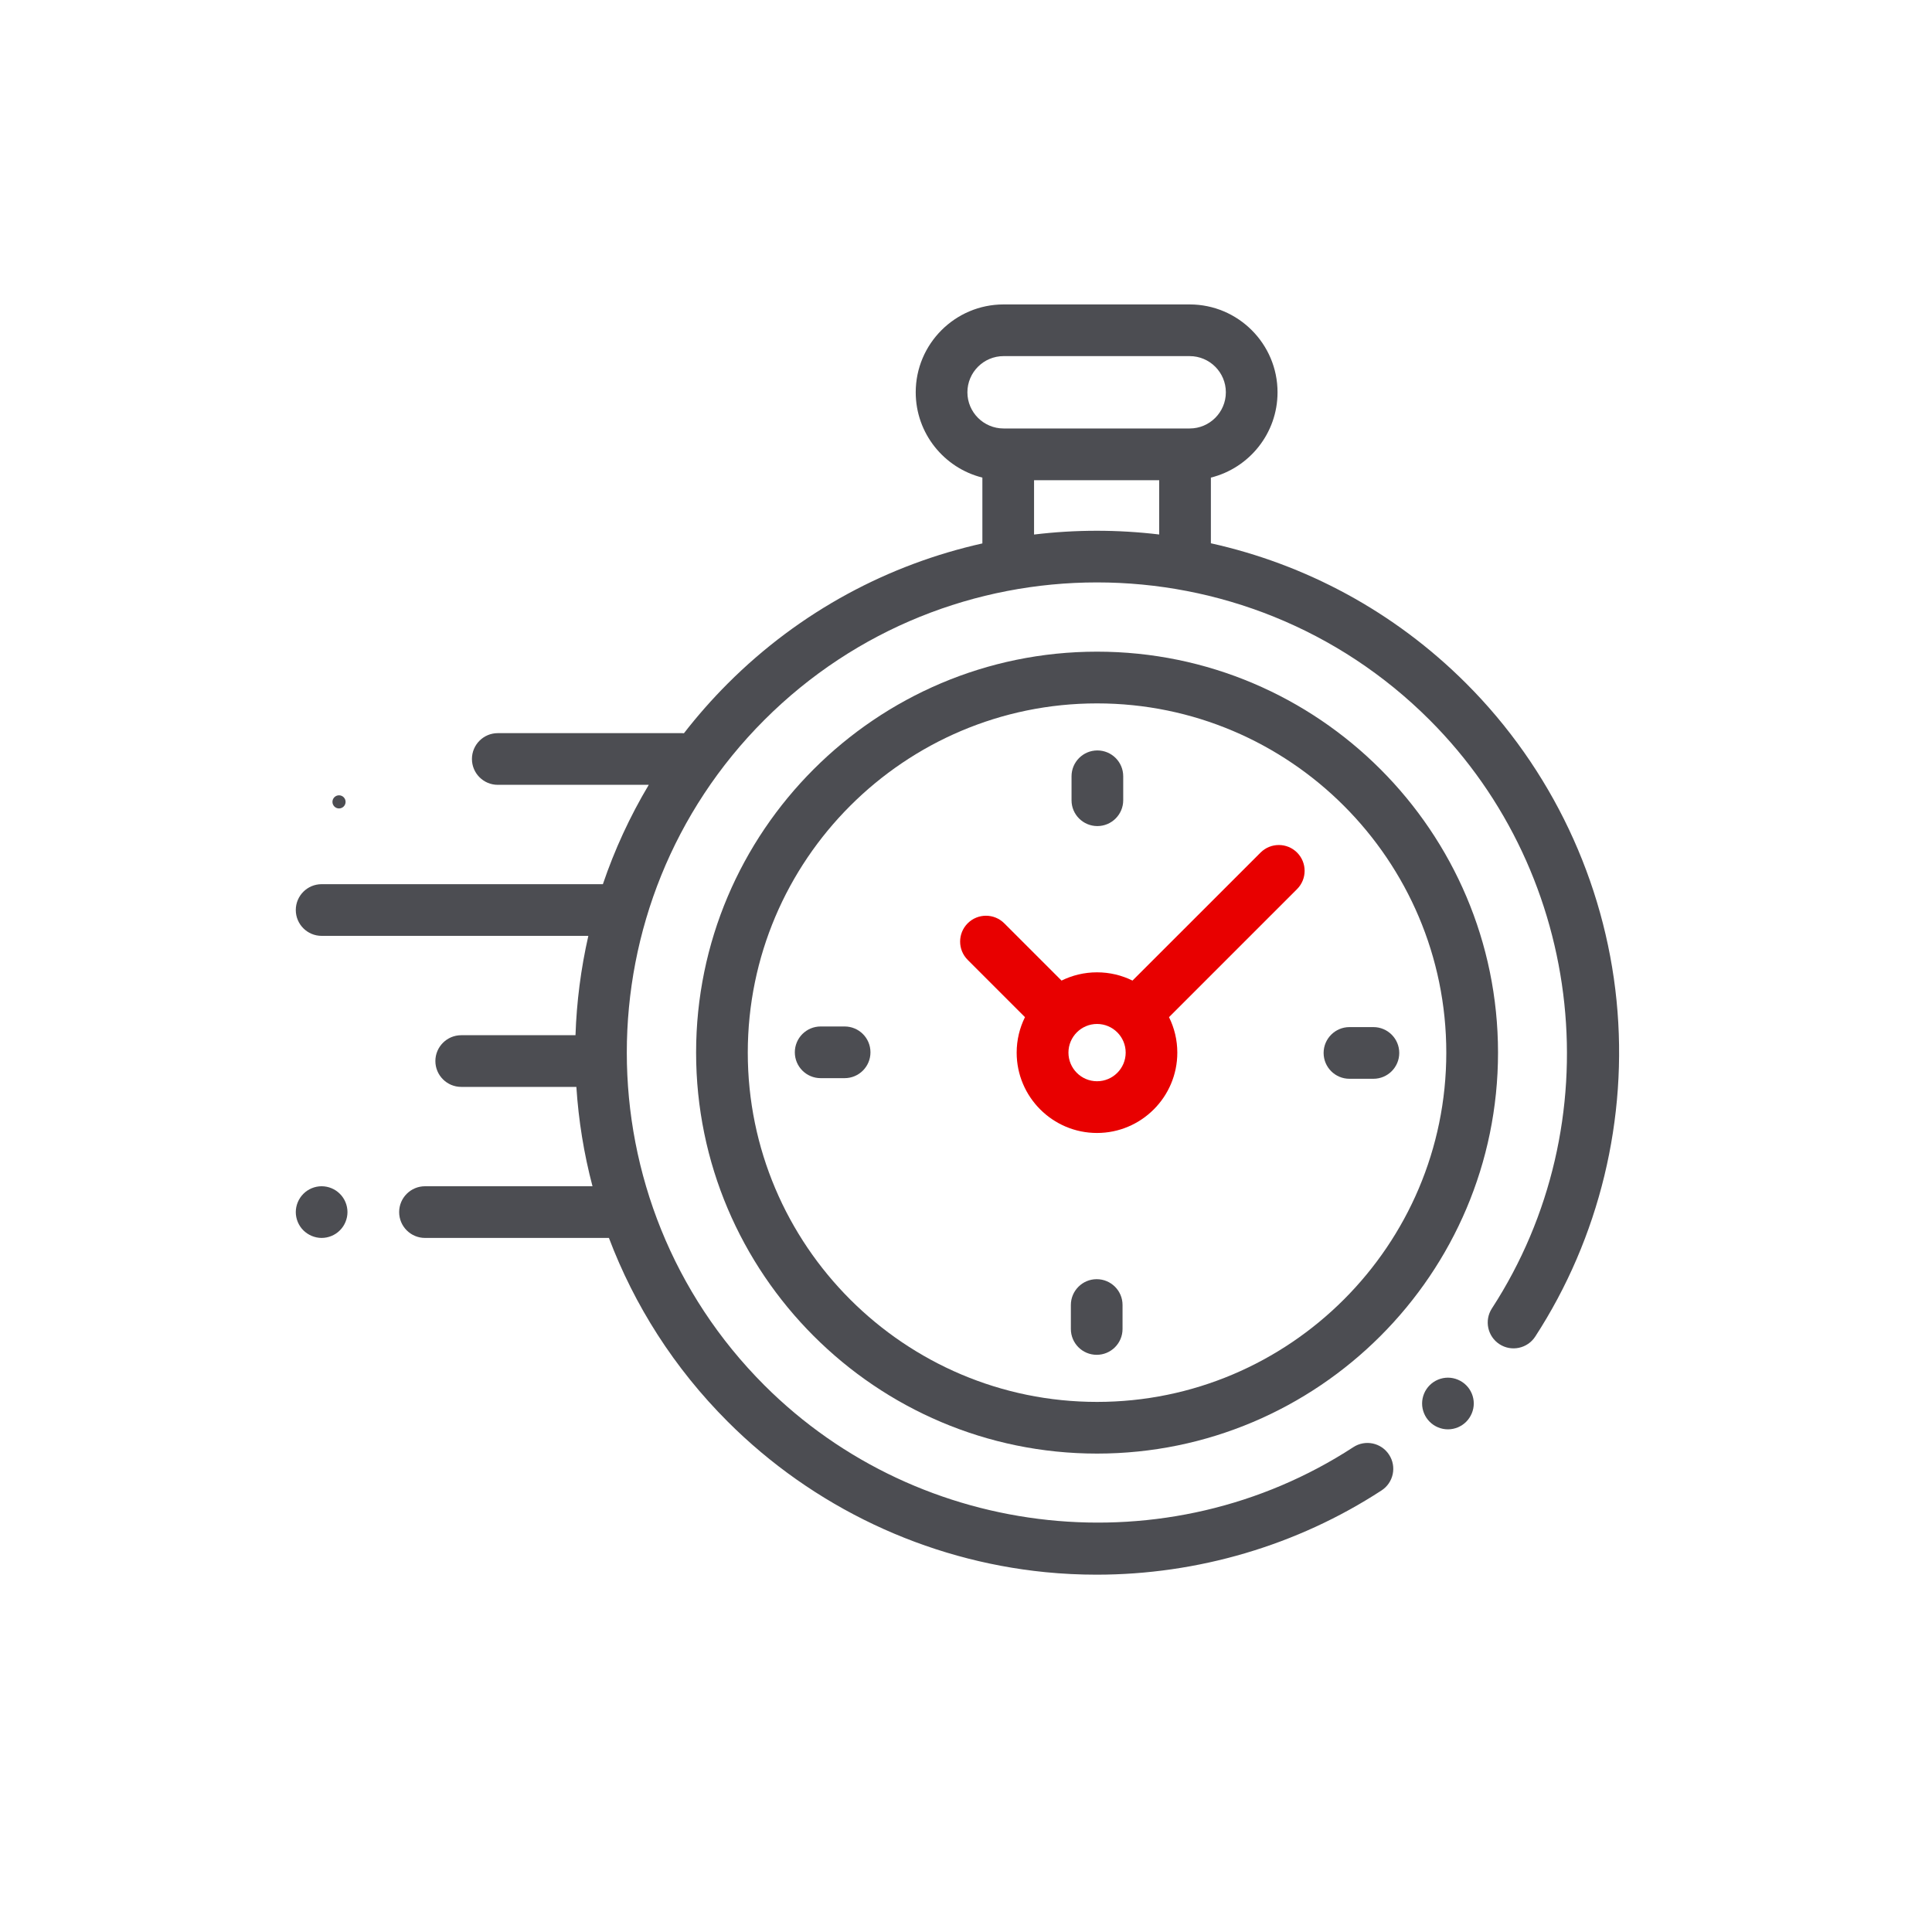
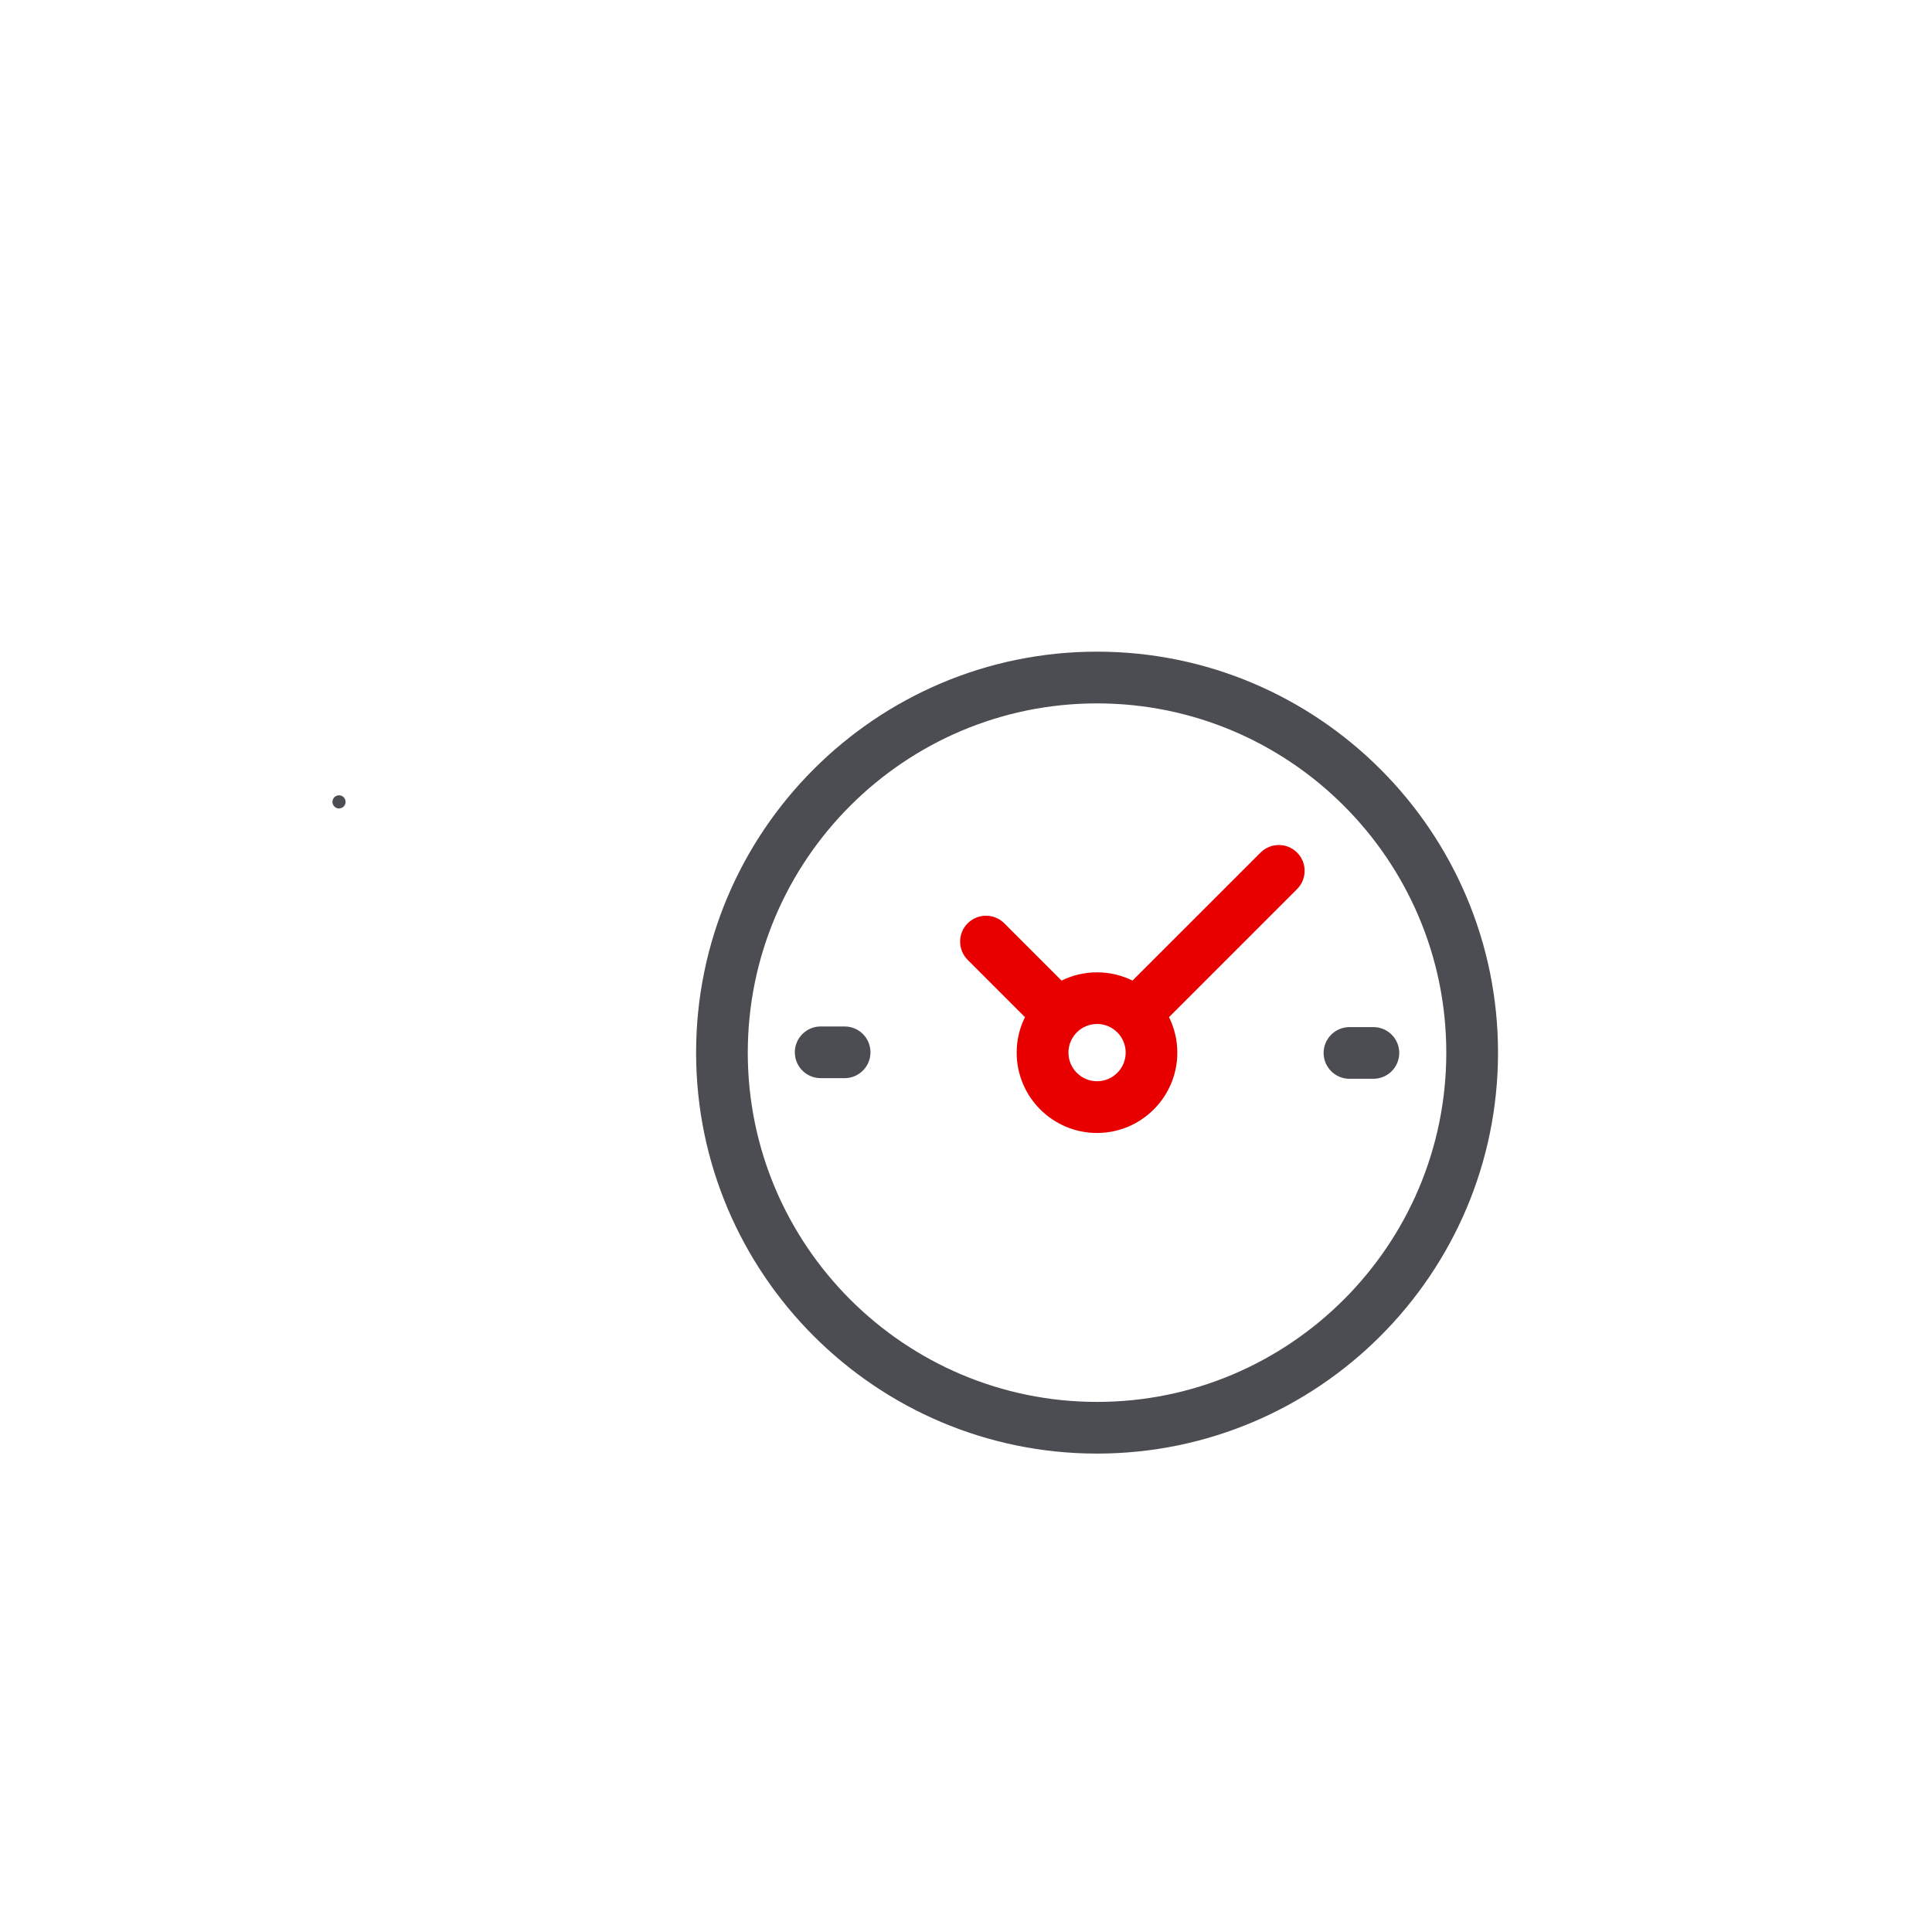
<svg xmlns="http://www.w3.org/2000/svg" version="1.1" x="0px" y="0px" viewBox="0 0 400 400" style="enable-background:new 0 0 400 400;" xml:space="preserve">
  <style type="text/css"> .st0{fill:#4C4D52;} .st1{fill:#E80000;} .st2{clip-path:url(#SVGID_2_);} .st3{fill:#4D4D52;} .st4{fill:#FFFFFF;stroke:#4D4D52;stroke-width:10;stroke-miterlimit:10;} .st5{fill:#FFFFFF;} .st6{fill:#252626;} </style>
  <g id="Layer_1">
    <circle class="st0" cx="70.19" cy="166.02" r="1.36" />
    <g>
      <g>
-         <path class="st0" d="M334.69,207.18c-2.46-24.74-13.51-48.07-31.13-65.68c-15.05-15.05-33.48-24.72-52.86-29.02v-13.6 c7.92-1.97,13.8-9.14,13.8-17.66c0-10.03-8.16-18.19-18.19-18.19h-38.53c-10.03,0-18.19,8.16-18.19,18.19 c0,8.52,5.89,15.69,13.8,17.66v13.63c-19.33,4.32-37.69,13.98-52.7,28.99c-3.28,3.28-6.31,6.73-9.09,10.31 c-0.13-0.01-0.27-0.02-0.41-0.02h-38.13c-2.96,0-5.35,2.4-5.35,5.35c0,2.96,2.4,5.35,5.35,5.35h31.26 c-3.92,6.57-7.09,13.47-9.5,20.57H66.59c-2.96,0-5.35,2.4-5.35,5.35c0,2.96,2.4,5.35,5.35,5.35h55.22 c-1.54,6.77-2.43,13.66-2.66,20.57H95.49c-2.95,0-5.35,2.4-5.35,5.35s2.4,5.35,5.35,5.35h23.84c0.45,6.93,1.56,13.82,3.34,20.57 H87.99c-2.95,0-5.35,2.4-5.35,5.35c0,2.96,2.4,5.35,5.35,5.35h38.08c5.25,13.89,13.45,26.9,24.62,38.06 c17.63,17.63,40.98,28.69,65.75,31.14c3.54,0.35,7.07,0.52,10.6,0.52c20.88,0,41.5-6.04,58.99-17.44 c2.48-1.61,3.18-4.93,1.56-7.4c-1.61-2.48-4.93-3.18-7.4-1.56c-38.29,24.94-89.58,19.54-121.94-12.82 c-37.97-37.98-37.97-99.76,0-137.74c37.97-37.97,99.76-37.97,137.74,0c32.32,32.32,37.74,83.56,12.89,121.84 c-1.61,2.48-0.9,5.79,1.57,7.4c2.48,1.61,5.79,0.9,7.4-1.57C331.14,256.28,337.12,231.58,334.69,207.18L334.69,207.18z M200.29,81.22c0-4.13,3.36-7.49,7.49-7.49h38.53c4.13,0,7.49,3.36,7.49,7.49c0,4.13-3.36,7.49-7.49,7.49h-38.53 C203.65,88.71,200.29,85.35,200.29,81.22L200.29,81.22z M214.09,110.67V99.42H240v11.24C231.4,109.63,222.7,109.63,214.09,110.67 L214.09,110.67z M214.09,110.67" />
-       </g>
-       <path class="st0" d="M299.78,285.23c-1.41,0-2.79,0.57-3.78,1.57c-1,0.99-1.57,2.37-1.57,3.78c0,1.41,0.57,2.79,1.57,3.78 c0.99,1,2.37,1.57,3.78,1.57c1.41,0,2.78-0.57,3.78-1.57c0.99-1,1.57-2.38,1.57-3.78c0-1.41-0.57-2.79-1.57-3.78 C302.57,285.81,301.19,285.23,299.78,285.23L299.78,285.23z M299.78,285.23" />
+         </g>
      <path class="st0" d="M227.13,134.92c-45.77,0-83.01,37.24-83.01,83.01c0,45.77,37.24,83.02,83.01,83.02 c45.78,0,83.02-37.24,83.02-83.02C310.14,172.16,272.91,134.92,227.13,134.92L227.13,134.92z M227.13,290.25 c-39.87,0-72.31-32.44-72.31-72.31c0-39.87,32.44-72.31,72.31-72.31c39.88,0,72.31,32.44,72.31,72.31 C299.44,257.81,267,290.25,227.13,290.25L227.13,290.25z M227.13,290.25" />
      <path class="st1" d="M260.98,176.52l-26.51,26.5c-2.22-1.1-4.71-1.71-7.35-1.71c-2.64,0-5.13,0.62-7.34,1.71l-11.86-11.86 c-2.09-2.09-5.48-2.09-7.57,0c-2.09,2.09-2.09,5.48,0,7.57l11.86,11.86c-1.1,2.22-1.72,4.71-1.72,7.35 c0,9.17,7.46,16.63,16.63,16.63c9.17,0,16.63-7.46,16.63-16.63c0-2.64-0.62-5.13-1.72-7.35l26.51-26.51 c2.09-2.09,2.09-5.48,0-7.57C266.46,174.43,263.07,174.43,260.98,176.52L260.98,176.52z M227.13,223.86 c-3.27,0-5.92-2.66-5.92-5.93c0-3.27,2.66-5.93,5.92-5.93c3.27,0,5.93,2.66,5.93,5.93C233.06,221.2,230.4,223.86,227.13,223.86 L227.13,223.86z M227.13,223.86" />
      <path class="st0" d="M284.35,212.65h-4.96c-2.95,0-5.35,2.4-5.35,5.35c0,2.96,2.4,5.35,5.35,5.35h4.96c2.96,0,5.35-2.4,5.35-5.35 C289.7,215.04,287.3,212.65,284.35,212.65L284.35,212.65z M284.35,212.65" />
      <path class="st0" d="M174.87,212.52h-4.96c-2.96,0-5.35,2.4-5.35,5.35c0,2.96,2.4,5.35,5.35,5.35h4.96c2.96,0,5.35-2.4,5.35-5.35 C180.22,214.91,177.83,212.52,174.87,212.52L174.87,212.52z M174.87,212.52" />
-       <path class="st0" d="M227.2,171.03c2.95,0,5.35-2.4,5.35-5.35v-4.96c0-2.96-2.4-5.35-5.35-5.35c-2.96,0-5.35,2.4-5.35,5.35v4.96 C221.84,168.63,224.24,171.03,227.2,171.03L227.2,171.03z M227.2,171.03" />
-       <path class="st0" d="M227.06,264.84c-2.95,0-5.35,2.4-5.35,5.35v4.96c0,2.96,2.4,5.35,5.35,5.35c2.96,0,5.35-2.4,5.35-5.35v-4.96 C232.42,267.24,230.02,264.84,227.06,264.84L227.06,264.84z M227.06,264.84" />
-       <path class="st0" d="M66.59,245.6c-1.41,0-2.79,0.57-3.78,1.57c-1,1-1.57,2.38-1.57,3.78c0,1.41,0.57,2.79,1.57,3.78 c1,0.99,2.38,1.57,3.78,1.57c1.41,0,2.79-0.57,3.78-1.57c1-0.99,1.57-2.38,1.57-3.78c0-1.41-0.57-2.79-1.57-3.78 C69.38,246.17,68,245.6,66.59,245.6L66.59,245.6z M66.59,245.6" />
    </g>
  </g>
  <g id="Layer_2"> </g>
</svg>